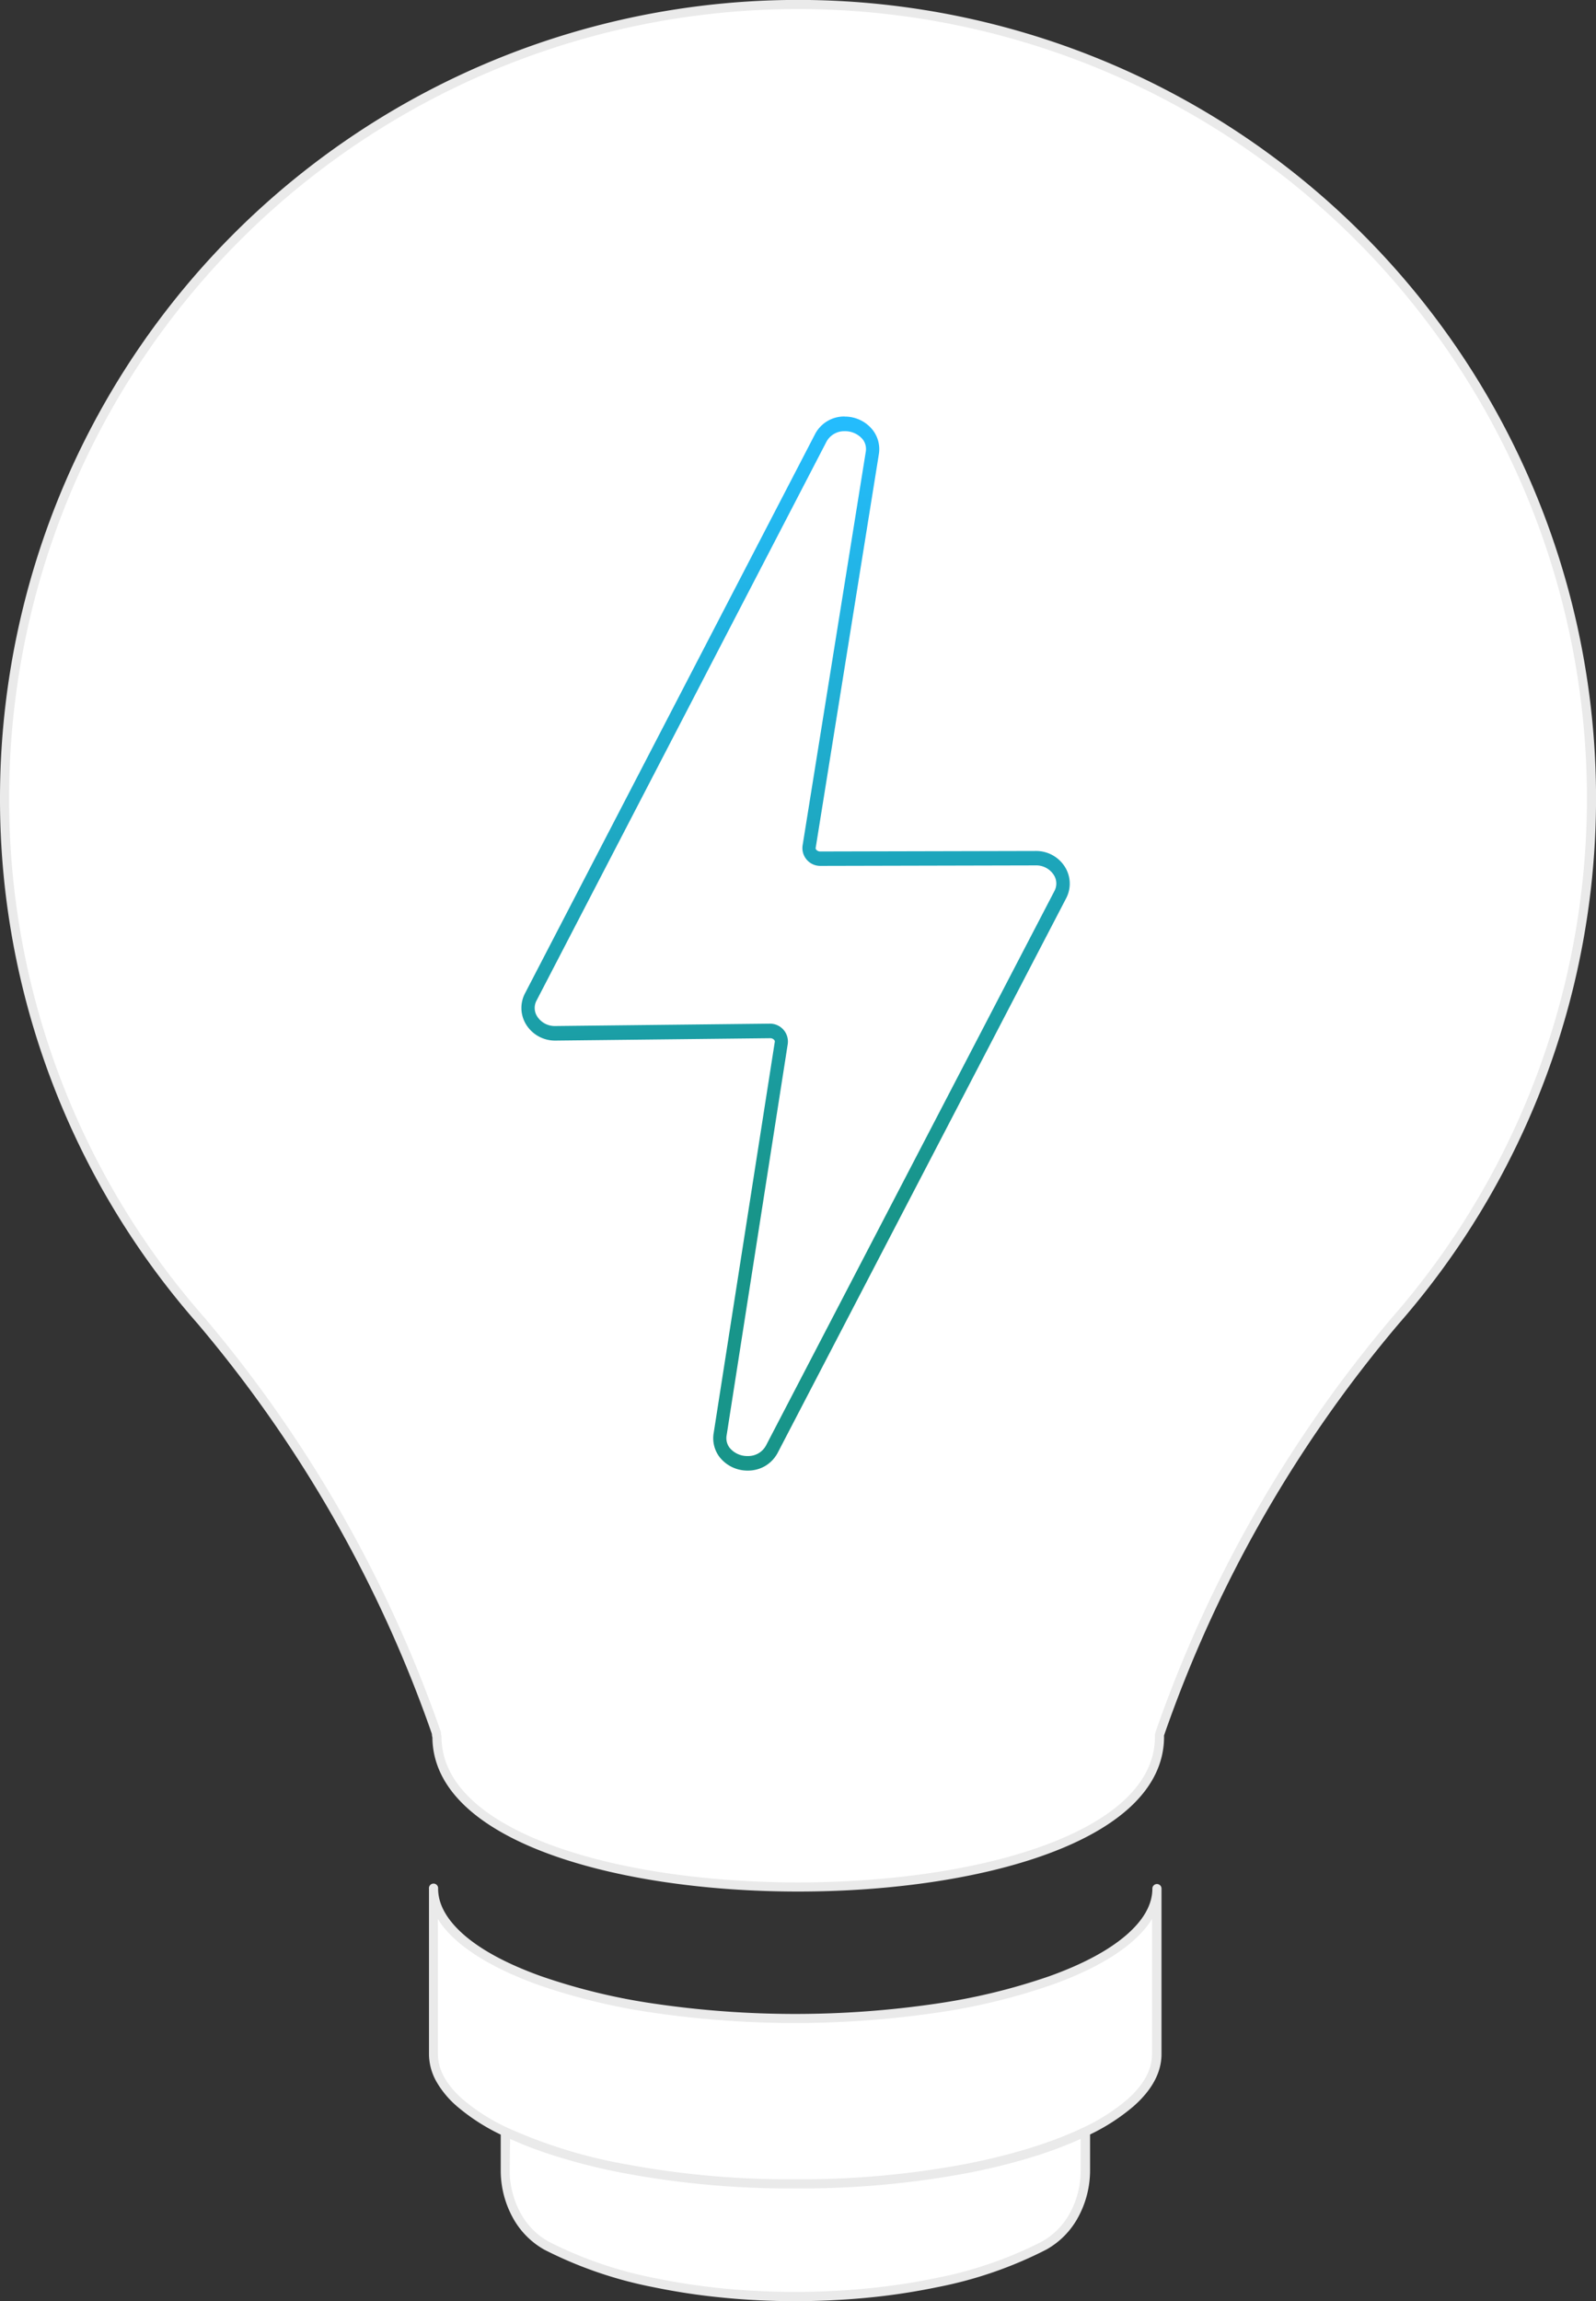
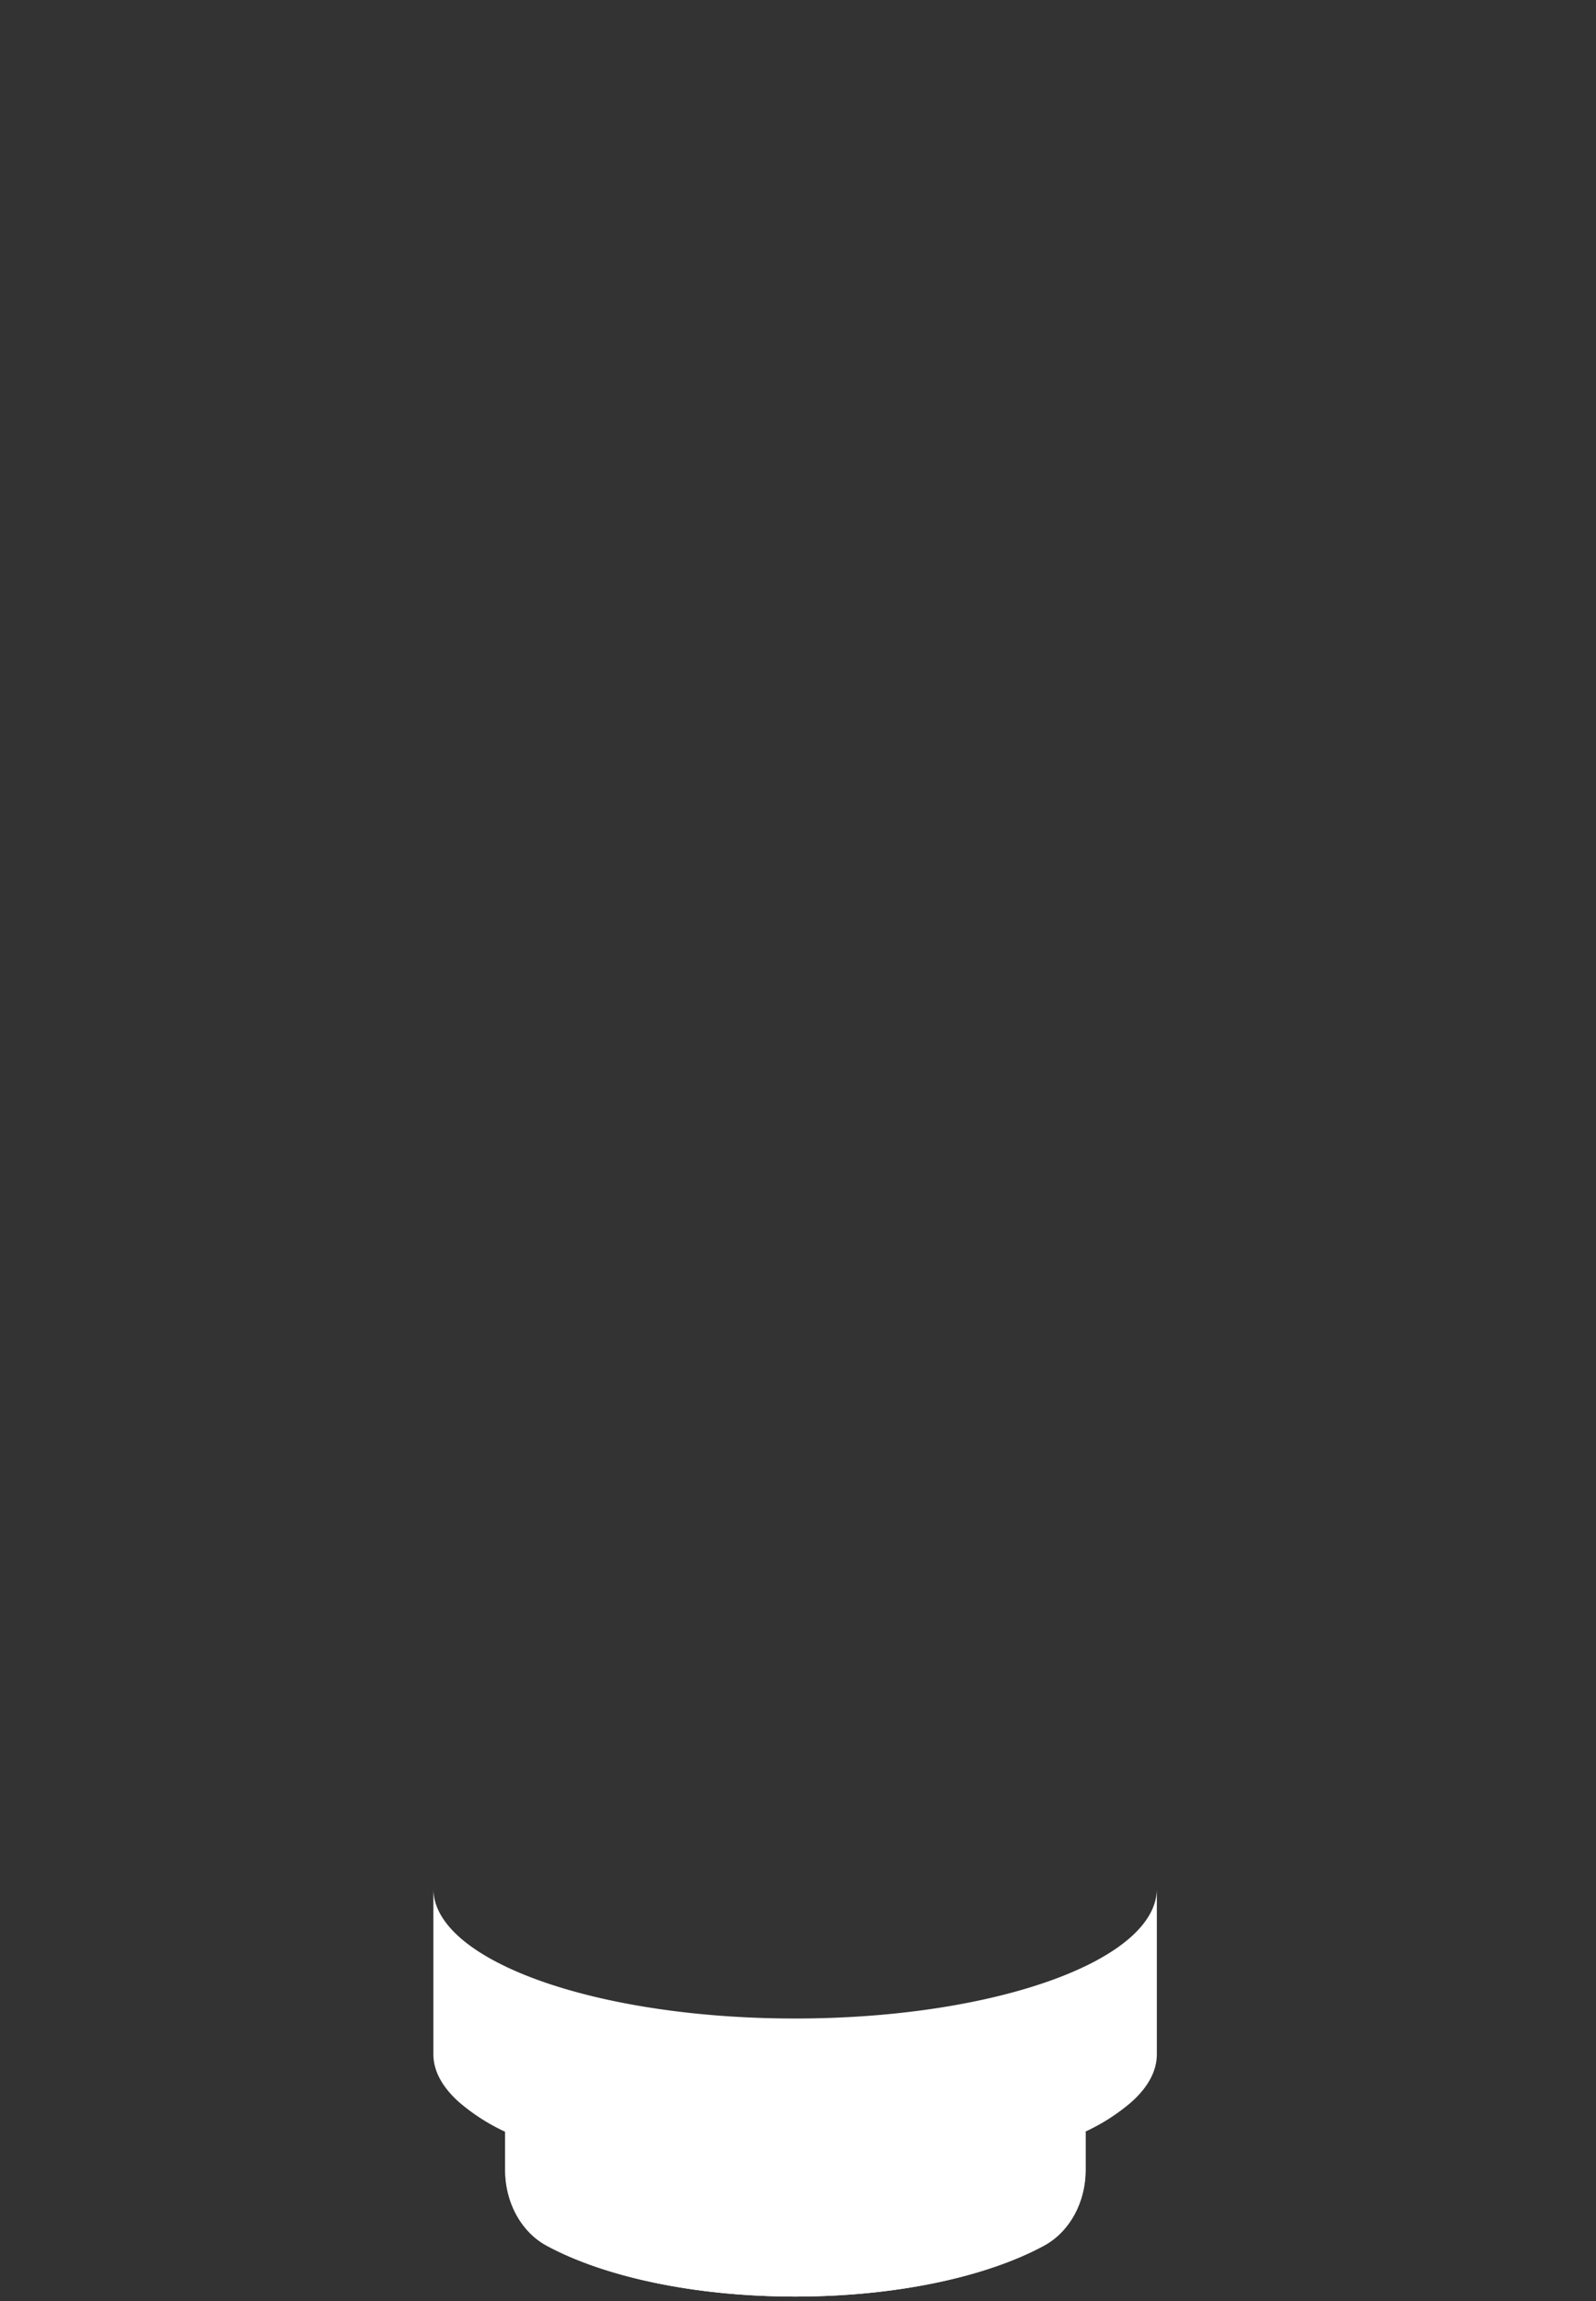
<svg xmlns="http://www.w3.org/2000/svg" id="Layer_1" data-name="Layer 1" viewBox="0 0 349.87 504.27">
  <rect x="0" y="0" width="349.87" height="504.27" fill="#333333" stroke="none" />
  <defs>
    <linearGradient id="linear-gradient" x1="-131.81" y1="651.83" x2="-131.78" y2="651.07" gradientTransform="matrix(120.22, 0, 0, -230.99, 16017.62, 150655.26)" gradientUnits="userSpaceOnUse">
      <stop offset="0" stop-color="#24bdff" />
      <stop offset="1" stop-color="#18958a" />
    </linearGradient>
  </defs>
  <g id="graphic-graviton-less-energy-light">
    <g id="Group_12371" data-name="Group 12371">
-       <path id="Path_27457-2" data-name="Path 27457-2" d="M1,175A173,173,0,0,0,44.07,289.4a284.27,284.27,0,0,1,51.61,90.4,1.87,1.87,0,0,0,.11.78c0,43.91,158.39,43.9,158.39,0a1.87,1.87,0,0,1,.11-.78,284.09,284.09,0,0,1,51.61-90.4A173.94,173.94,0,1,0,1,175Z" style="fill:#fff;stroke:#eaeaea;stroke-linecap:round;stroke-linejoin:round;stroke-width:2px" />
      <path id="Union_86-2" data-name="Union 86-2" d="M119.82,492.11c-5.56-3-9.09-9.46-9.09-16.56v-8.4c13.87,6.66,35.7,11.09,60.47,11.42-24.77-.33-46.6-4.76-60.46-11.42a43.87,43.87,0,0,1-9.92-6.33c-3.76-3.29-5.82-6.91-5.82-10.69V413.86c0,15.73,35.5,28.47,79.29,28.47s79.31-12.74,79.31-28.47v36.27c0,3.78-2,7.37-5.76,10.67a43.83,43.83,0,0,1-9.89,6.31c-13.9,6.7-35.75,11.13-60.57,11.46-1,0-2,0-3.07,0,1,0,2.07,0,3.07,0,24.83-.33,46.67-4.76,60.57-11.46v8.41c0,7.1-3.53,13.54-9.09,16.57-12.54,6.8-32.3,11.17-54.55,11.17S132.35,498.88,119.82,492.11Z" style="fill:#fff" />
      <g id="Group_12360" data-name="Group 12360">
-         <path id="Path_27455" data-name="Path 27455" d="M253.61,413.85v36.27c0,3.78-2,7.38-5.77,10.68a43.61,43.61,0,0,1-9.89,6.31c-13.89,6.7-35.74,11.13-60.56,11.46-1,0-2,0-3.07,0s-2.09,0-3.12,0c-24.77-.33-46.59-4.76-60.46-11.43a43.83,43.83,0,0,1-9.92-6.32c-3.75-3.3-5.81-6.92-5.81-10.7V413.85c0,15.73,35.49,28.47,79.28,28.47S253.61,429.58,253.61,413.85Z" style="fill:#fff" />
        <path id="Path_27456" data-name="Path 27456" d="M238,467.12v8.4c0,7.1-3.52,13.54-9.09,16.57-12.53,6.8-32.29,11.17-54.54,11.17s-42-4.38-54.5-11.15c-5.56-3-9.09-9.46-9.09-16.56v-8.41c13.87,6.67,35.69,11.1,60.46,11.43,1,0,2.07,0,3.12,0s2.07,0,3.07,0C202.21,478.24,224.06,473.81,238,467.12Z" style="fill:#fff" />
-         <path id="Union_90" data-name="Union 90" d="M158.09,503.46a140.6,140.6,0,0,1-14.86-2.26A90.3,90.3,0,0,1,119.35,493a17.79,17.79,0,0,1-7-7.15,21.49,21.49,0,0,1-2.58-10.29v-7.79a44,44,0,0,1-9.58-6.19,20.8,20.8,0,0,1-4.53-5.44,12.4,12.4,0,0,1-1.62-6V413.86a1,1,0,1,1,2-.18v.18c0,3.53,2,7,5.88,10.32s9.52,6.3,16.68,8.87a134.51,134.51,0,0,0,25,6.05,212.85,212.85,0,0,0,61.46,0,134.62,134.62,0,0,0,25-6.05c7.17-2.57,12.78-5.55,16.68-8.87s5.88-6.79,5.88-10.32a1,1,0,0,1,2,0v36.27c0,4-2.06,7.83-6.1,11.41a44.13,44.13,0,0,1-9.56,6.2v7.79a21.49,21.49,0,0,1-2.58,10.29,17.76,17.76,0,0,1-7,7.14,89.55,89.55,0,0,1-23.9,8.24,140.81,140.81,0,0,1-14.87,2.27c-5.29.52-10.75.8-16.25.8S163.38,504,158.09,503.46Zm-46.36-27.91a19.51,19.51,0,0,0,2.34,9.33,15.67,15.67,0,0,0,6.23,6.35,87.78,87.78,0,0,0,23.34,8,141.89,141.89,0,0,0,14.65,2.23c5.22.52,10.61.78,16,.78s10.82-.26,16.05-.78A140,140,0,0,0,205,499.24a87.52,87.52,0,0,0,23.35-8,15.73,15.73,0,0,0,6.23-6.35,19.4,19.4,0,0,0,2.33-9.34v-6.84l-.26.12a90,90,0,0,1-10.28,3.83A135.65,135.65,0,0,1,212,476.21a197.17,197.17,0,0,1-34.54,3.35c-1,0-2.08,0-3.1,0s-2.09,0-3.13,0a196.51,196.51,0,0,1-34.49-3.35,132.32,132.32,0,0,1-14.44-3.57q-3.24-1-6.17-2.12h0l-.27-.11-.13-.05-.18-.07-.27-.1,0,0c-1.2-.48-2.34-1-3.45-1.46ZM96,450.13c0,3.4,1.84,6.75,5.48,9.94a42.77,42.77,0,0,0,9.7,6.17,108.61,108.61,0,0,0,25.9,8,194.33,194.33,0,0,0,34.13,3.32h0c1,0,2,0,3.1,0s2.05,0,3,0h0a195.22,195.22,0,0,0,34.2-3.32c10.1-1.95,19.08-4.72,25.94-8a42.93,42.93,0,0,0,9.67-6.17c3.6-3.19,5.42-6.53,5.42-9.92V420.51c-3.34,5.47-10.83,10.45-21.88,14.41a136.15,136.15,0,0,1-25.4,6.15,215,215,0,0,1-62,0,135.86,135.86,0,0,1-25.39-6.15c-11-4-18.54-8.94-21.89-14.41Z" style="fill:#eaeaea" />
      </g>
-       <path id="Path_27503" data-name="Path 27503" d="M185.16,91.29a7.77,7.77,0,0,1,6.2,3,6.85,6.85,0,0,1,1.28,5.36l-13.83,86.16a.47.47,0,0,0,.11.38,1.17,1.17,0,0,0,.91.4h0l47.25-.11a7.43,7.43,0,0,1,6.62,3.92,6.91,6.91,0,0,1,0,6.48l-63.2,121.45a7.35,7.35,0,0,1-2.9,3,7.43,7.43,0,0,1-3.66.93,7.78,7.78,0,0,1-6.18-2.94,6.81,6.81,0,0,1-1.3-5.35l13.39-85.69a.46.46,0,0,0-.12-.37,1.16,1.16,0,0,0-.91-.4h0l-47,.52h-.09a7.44,7.44,0,0,1-6.62-3.91,6.91,6.91,0,0,1,0-6.48L178.6,95.27a7.2,7.2,0,0,1,6.56-4Zm-5.32,98.46h0a3.91,3.91,0,0,1-3.94-3.9,4.46,4.46,0,0,1,.05-.63l13.83-86.16a3.49,3.49,0,0,0-.64-2.76,5.05,5.05,0,0,0-4-1.81,4.42,4.42,0,0,0-4,2.37L117.63,219.24a3.44,3.44,0,0,0,0,3.28,4.56,4.56,0,0,0,4.1,2.32h.06l47-.52a3.92,3.92,0,0,1,3.89,4.51l-13.39,85.69a3.48,3.48,0,0,0,.66,2.75,5,5,0,0,0,4,1.8,4.41,4.41,0,0,0,4-2.36l63.2-121.46a3.47,3.47,0,0,0,0-3.28,4.57,4.57,0,0,0-4.1-2.33h0Z" style="fill:url(#linear-gradient)" />
    </g>
  </g>
</svg>